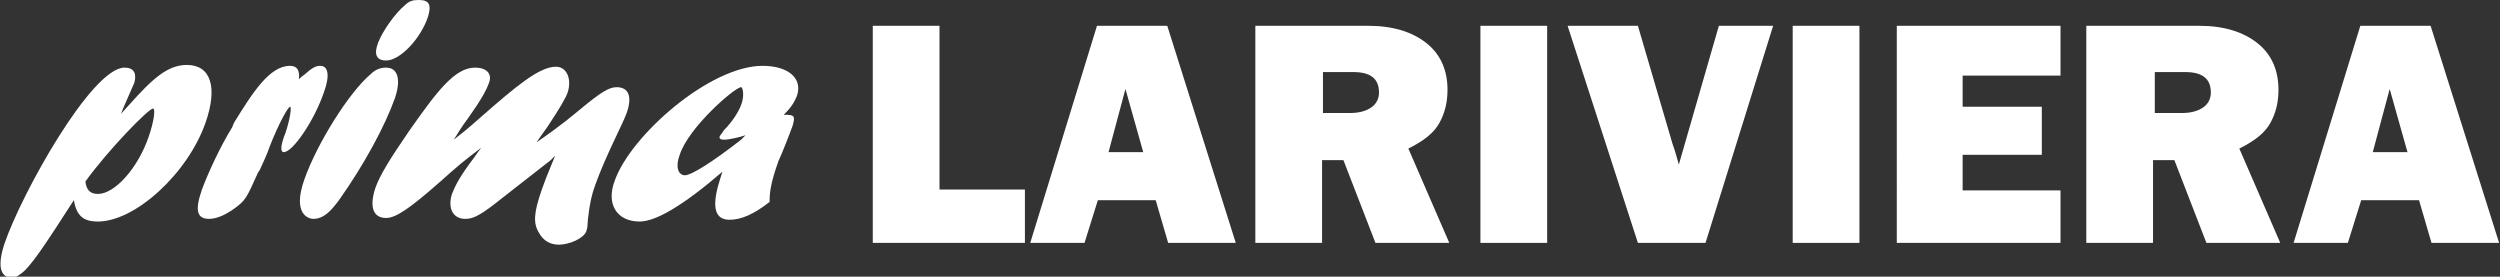
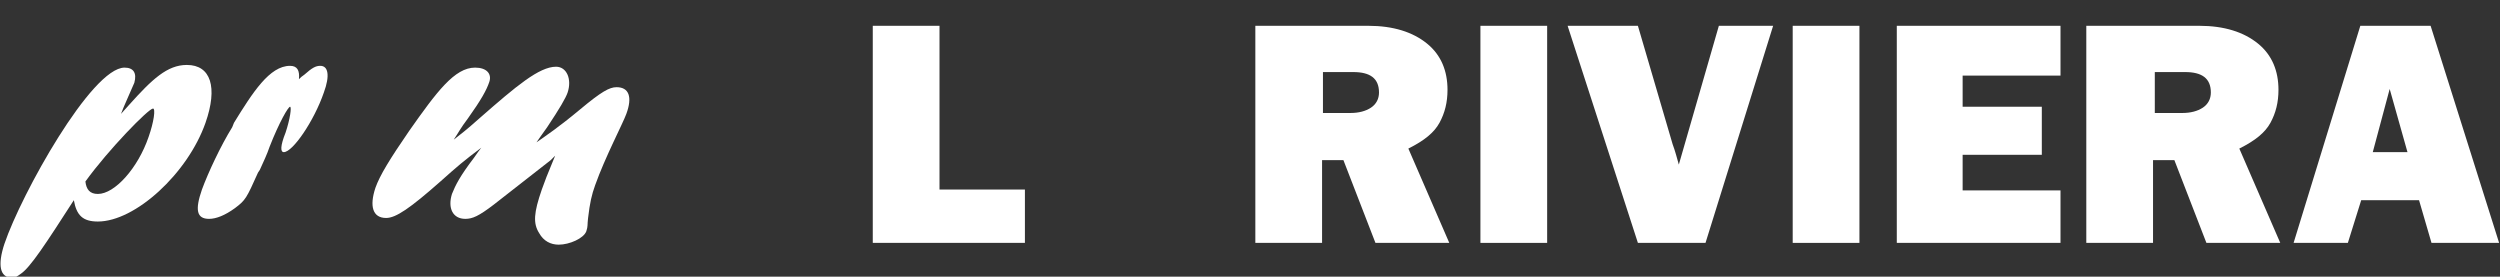
<svg xmlns="http://www.w3.org/2000/svg" version="1.1" id="Livello_1" x="0px" y="0px" viewBox="0 0 281 31.1" style="enable-background:new 0 0 281 31.1;" xml:space="preserve">
  <rect x="0" y="0" width="281" height="31.1" fill="#333333" stroke="none" />
  <style type="text/css">
	.st0{fill:#FFFFFF;}
</style>
  <g>
    <g>
      <path class="st0" d="M14.5,11.8c2.6-2.9,4.3-4.5,6.5-4.5c2.7,0,3.5,2.5,2.1,6.5c-2,5.7-7.9,11.1-12.1,11.1c-1.7,0-2.4-0.7-2.7-2.4    c-3.1,4.8-4.9,7.6-6,8.3c-0.4,0.3-0.6,0.4-1,0.4c-1.3,0-1.6-1.4-0.8-3.8C2.4,21.8,10.3,7.6,14,7.6c1,0,1.4,0.6,1.1,1.7    c-0.2,0.5-1.3,2.9-1.5,3.5L14.5,11.8z M11,21.8c1.9,0,4.5-2.9,5.7-6.4c0.6-1.7,0.8-3.2,0.5-3.2c-0.5,0-5,4.6-7.6,8.2    C9.7,21.3,10.1,21.8,11,21.8z" />
      <path class="st0" d="M26.3,13.8c2.1-3.4,4-6.4,6.3-6.4c0.8,0,1.1,0.5,1,1.5c0.2-0.2,0.3-0.3,0.6-0.5c0.9-0.8,1.3-1,1.8-1    c0.9,0,1.1,1.1,0.4,3c-1.1,3.2-3.5,6.7-4.5,6.7c-0.4,0-0.4-0.7,0.2-2.2c0.5-1.5,0.7-2.9,0.5-2.9c-0.2,0-1.2,1.7-2.3,4.5    c-0.3,0.9-0.7,1.7-1.1,2.6L29,19.4c-1.3,2.9-1.4,3.1-2.6,4c-1.1,0.8-2.1,1.2-2.9,1.2c-1.4,0-1.6-1-0.8-3.3c0.7-1.9,2.1-4.9,3.4-7    L26.3,13.8z" />
-       <path class="st0" d="M34.2,20.2c1.4-4,5-9.8,7.5-11.9c0.5-0.5,1.1-0.7,1.7-0.7c1.3,0,1.7,1.3,1,3.4c-1.1,3.1-3.4,7.4-6.3,11.5    c-0.9,1.2-1.7,2.1-2.9,2.1C34.8,24.6,32.8,24.2,34.2,20.2z M42.5,4.8c0.5-1.3,1.9-3.3,3-4.2C46,0.1,46.4,0,47.1,0    c1.2,0,1.4,0.6,1,1.9c-0.8,2.4-3.1,4.9-4.7,4.9C42.3,6.8,42,6.1,42.5,4.8z" />
      <path class="st0" d="M55.5,23c-1.7,1.3-2.4,1.6-3.2,1.6c-1.4,0-2-1.2-1.5-2.8c0.4-1,0.9-2,2.5-4.1c0.4-0.6,0.5-0.7,0.8-1.1    c-2,1.5-2.7,2.1-4.6,3.8c-3.4,3-5,4.1-6.1,4.1c-1.5,0-1.9-1.3-1.2-3.4c0.5-1.4,1.6-3.2,3.8-6.4c3.1-4.4,5.1-7.1,7.4-7.1    c1.3,0,1.9,0.7,1.6,1.6c-0.3,0.9-0.9,2-2.4,4.1c-0.9,1.2-1,1.5-1.6,2.4c1-0.8,1.2-0.9,3-2.5c4-3.5,6.6-5.7,8.5-5.7    c1.2,0,1.8,1.4,1.3,2.9c-0.2,0.6-0.9,1.8-2.3,3.9c-0.7,1-0.8,1.1-1.2,1.7c1-0.7,2.5-1.7,4.9-3.7c2.4-2,3.3-2.5,4.1-2.5    c1.4,0,1.8,1.1,1.1,3c-0.4,1.1-2.4,4.9-3.5,8c-0.4,1.1-0.6,2-0.8,3.7c-0.1,0.8,0,0.9-0.2,1.5c-0.3,0.8-1.9,1.5-3.1,1.5    c-0.9,0-1.7-0.4-2.2-1.3c-0.7-1.1-0.6-2.3,0.3-4.9c0.4-1.1,0.5-1.4,1.5-3.8L61.9,18L55.5,23z" />
-       <path class="st0" d="M71.9,24.9c-2.6,0-3.8-2-2.8-4.6c1.8-5.1,10.7-12.9,16.6-12.9c2.9,0,4.5,1.4,3.9,3.3    c-0.3,0.8-0.7,1.4-1.5,2.2c1.2,0,1.3,0.1,1,1.2c-0.2,0.6-1.3,3.4-1.6,4c-0.9,2.5-1,3.6-1,4.6c-1.8,1.4-3.2,2-4.5,2    c-2.7,0-1.3-3.8-0.8-5.4C76.8,23.1,73.7,24.9,71.9,24.9z M83.8,15.2c-0.6,0.2-1.8,0.5-2.4,0.5c-0.4,0-0.6-0.1-0.5-0.4    c0.1-0.1,0.2-0.3,0.5-0.7c0.9-0.9,1.6-2,1.9-2.8c0.4-1,0.2-2,0-2c-0.7,0-5.9,4.5-6.9,7.6c-0.5,1.3-0.2,2.3,0.6,2.3    c0.7,0,3.1-1.5,6.3-4L83.8,15.2z" />
    </g>
  </g>
  <g>
    <path class="st0" d="M115.2,21.3v6H98.1V2.9h7.5v18.4H115.2z" />
-     <path class="st0" d="M131.3,27.3l-1.4-4.8h-6.5l-1.5,4.8h-6.1l7.5-24.4h7.9l7.7,24.4H131.3z M124.6,17.1h3.9l-2-7.1L124.6,17.1z" />
    <path class="st0" d="M162.9,27.3h-8.3L151,18h-2.4v9.3h-7.5V2.9h12.7c2.8,0,5,0.7,6.6,2c1.6,1.3,2.3,3.1,2.3,5.2   c0,1.4-0.3,2.6-0.9,3.7c-0.6,1.1-1.7,2-3.5,2.9L162.9,27.3z M148.6,12.7h3.2c0.9,0,1.7-0.2,2.3-0.6c0.6-0.4,0.9-1,0.9-1.7   c0-1.6-1-2.3-2.9-2.3h-3.4V12.7z" />
    <path class="st0" d="M173.9,2.9v24.4h-7.5V2.9H173.9z" />
    <path class="st0" d="M199.3,2.9l-7.6,24.4h-7.6l-7.9-24.4h7.9l3.9,13.3c0.3,0.8,0.5,1.6,0.7,2.3l4.5-15.6H199.3z" />
    <path class="st0" d="M209,2.9v24.4h-7.5V2.9H209z" />
    <path class="st0" d="M231.6,21.5v5.8h-18.4V2.9h18.4v5.6h-11v3.5h8.9v5.4h-8.9v4H231.6z" />
    <path class="st0" d="M256.3,27.3H248l-3.6-9.3h-2.4v9.3h-7.5V2.9h12.7c2.8,0,5,0.7,6.6,2c1.6,1.3,2.3,3.1,2.3,5.2   c0,1.4-0.3,2.6-0.9,3.7c-0.6,1.1-1.7,2-3.5,2.9L256.3,27.3z M242.1,12.7h3.2c0.9,0,1.7-0.2,2.3-0.6c0.6-0.4,0.9-1,0.9-1.7   c0-1.6-1-2.3-2.9-2.3h-3.4V12.7z" />
    <path class="st0" d="M273.3,27.3l-1.4-4.8h-6.5l-1.5,4.8h-6.1l7.5-24.4h7.9l7.7,24.4H273.3z M266.7,17.1h3.9l-2-7.1L266.7,17.1z" />
  </g>
</svg>